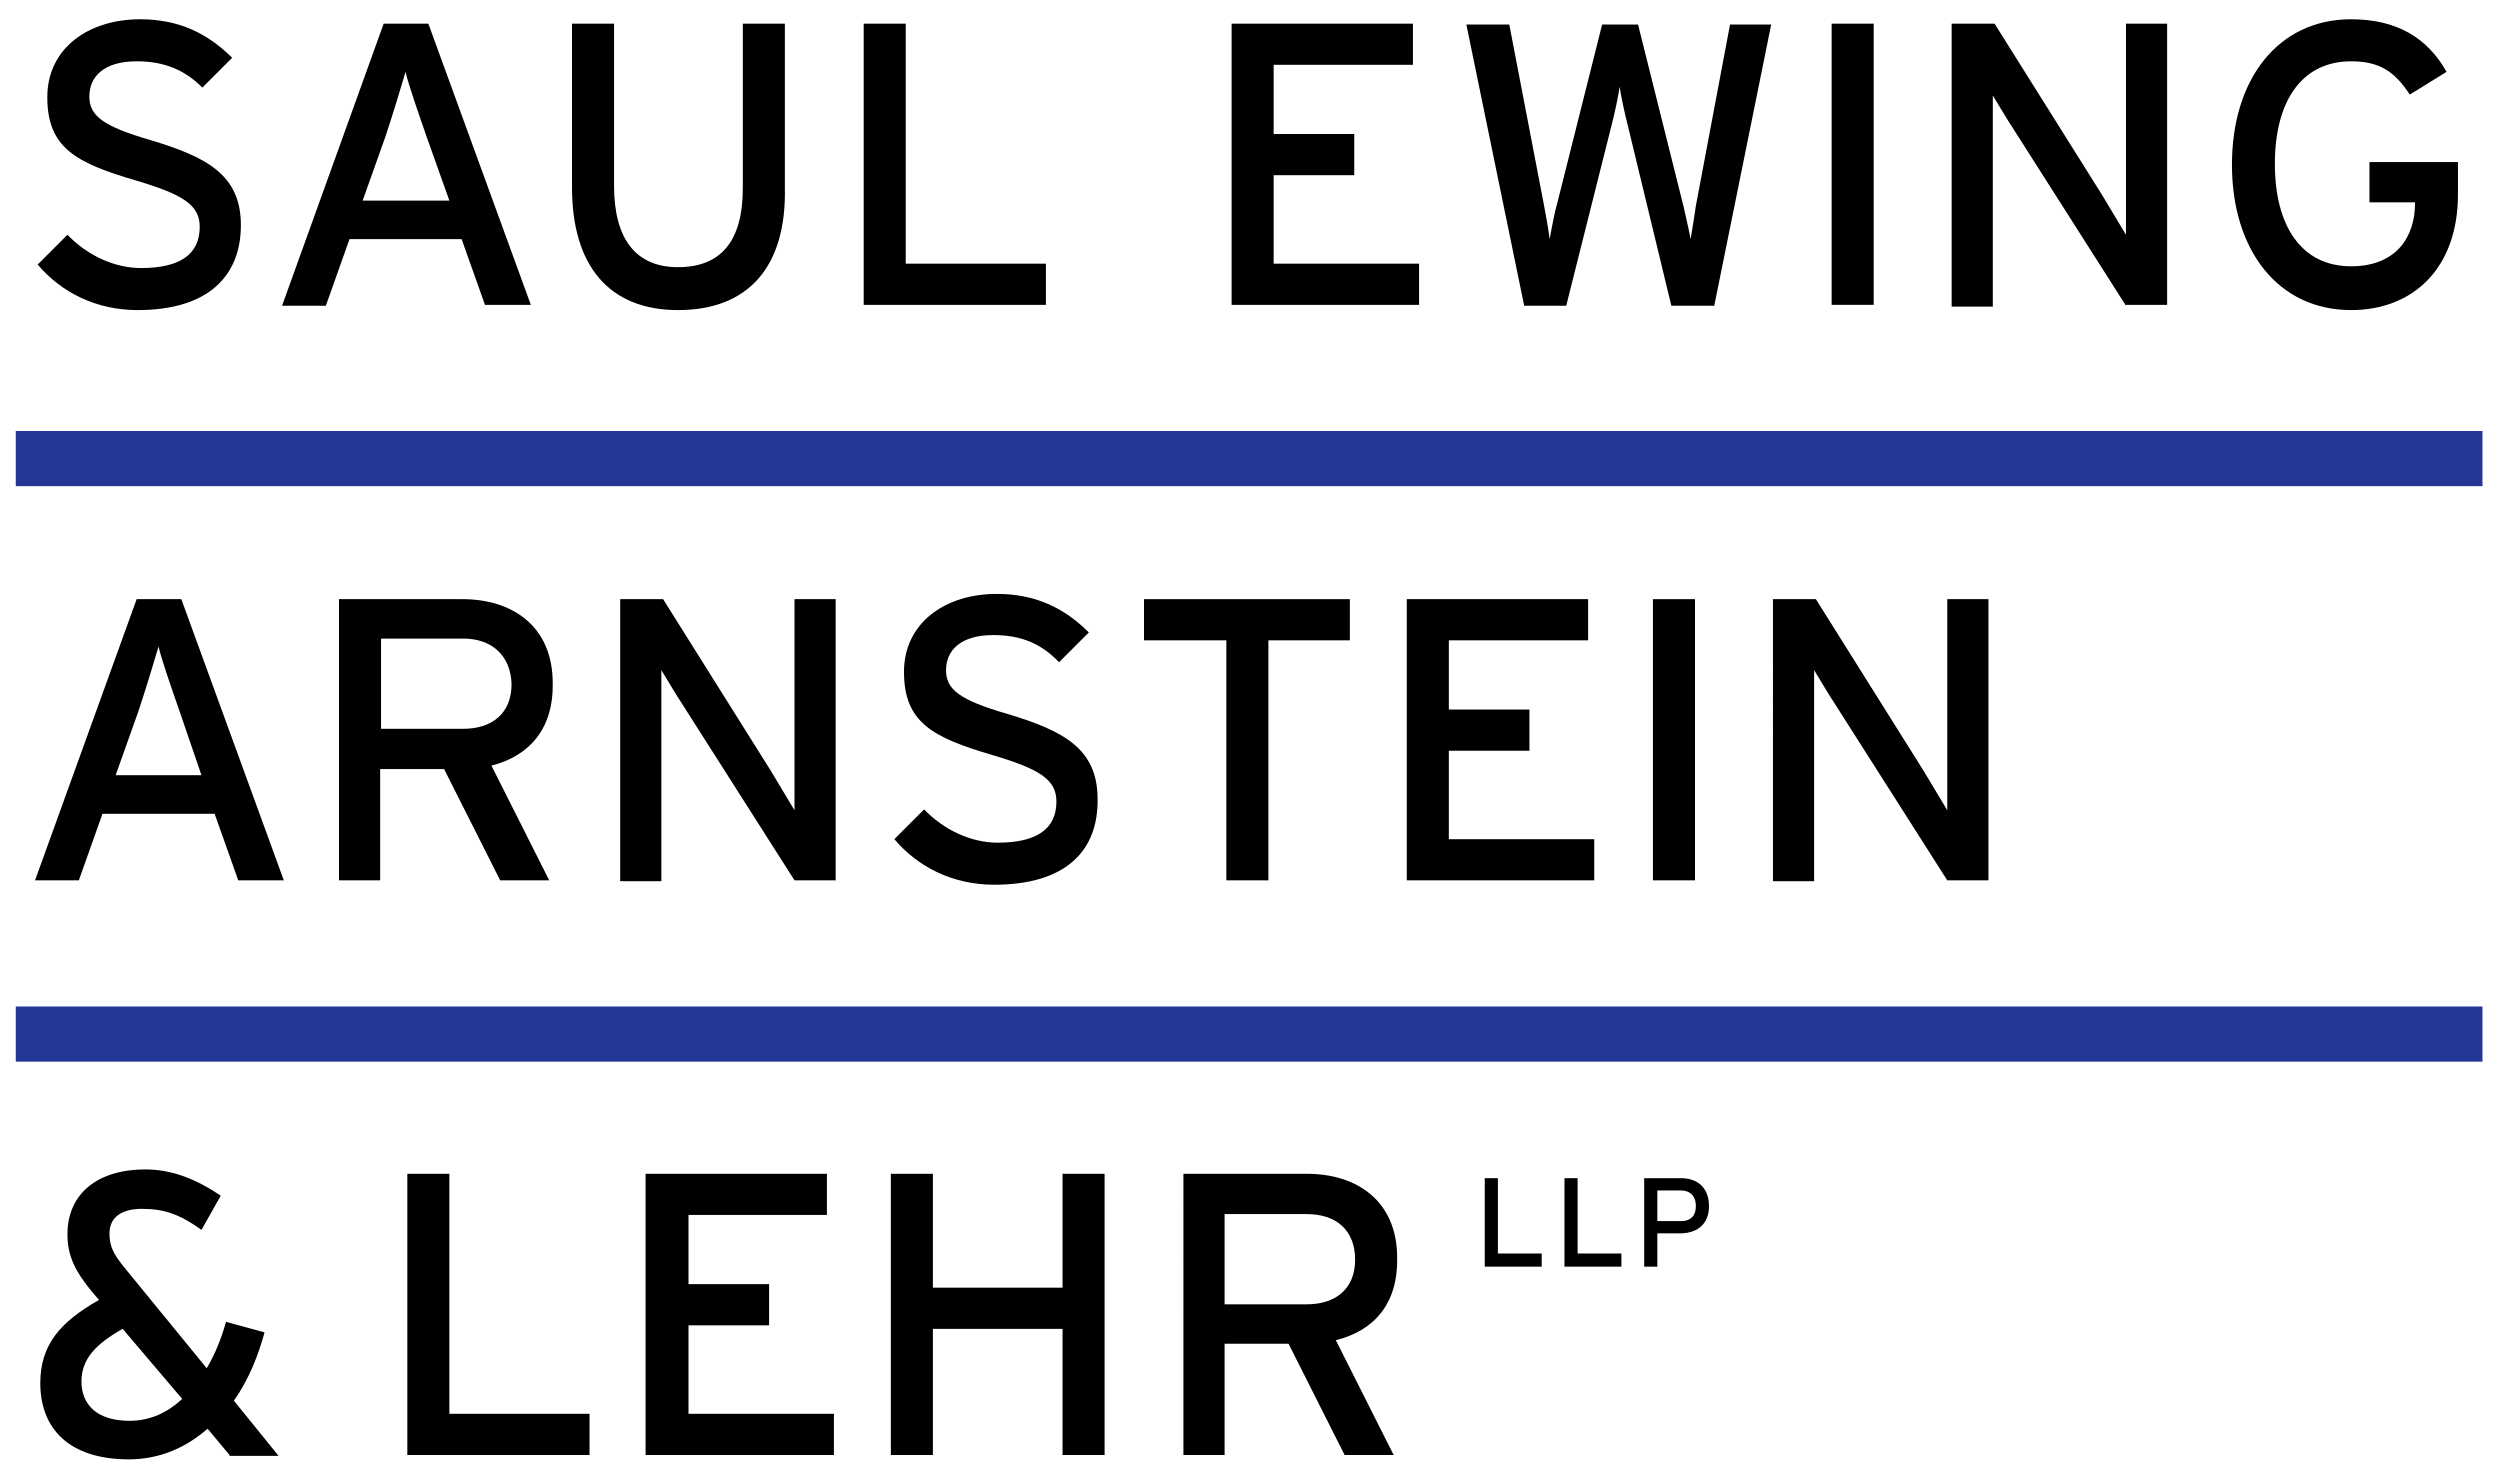
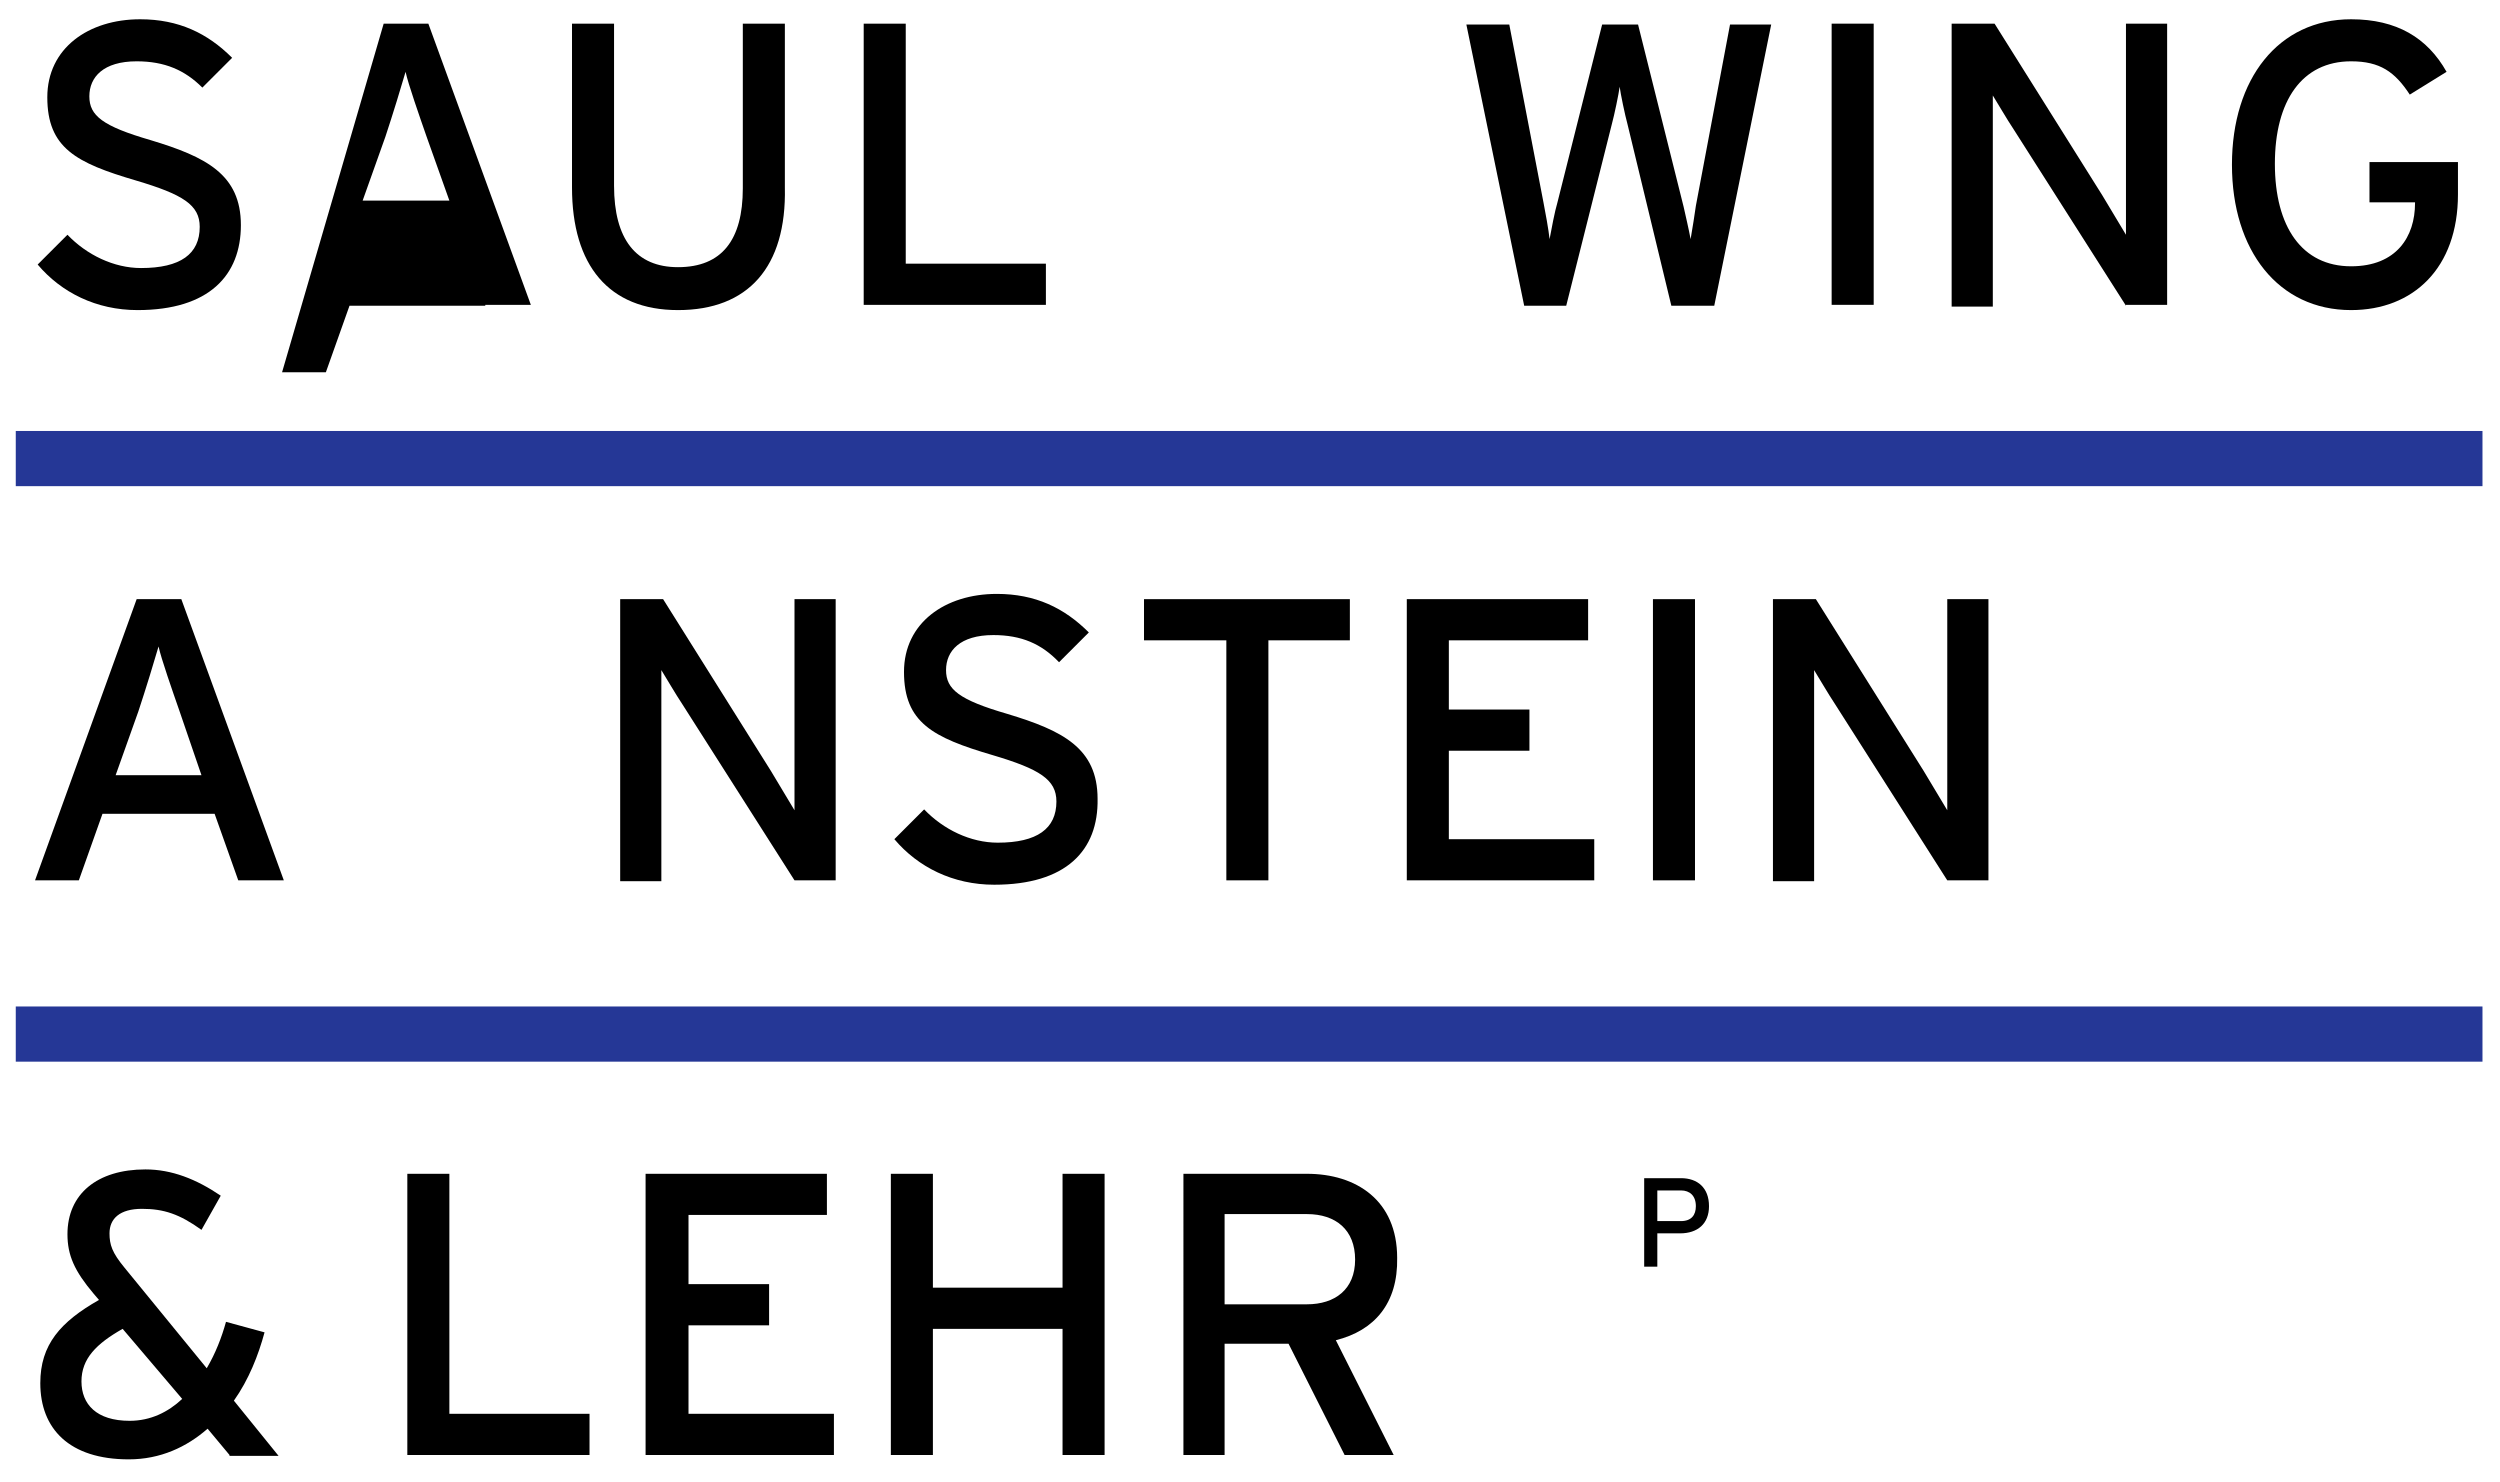
<svg xmlns="http://www.w3.org/2000/svg" version="1.1" id="Layer_1" x="0px" y="0px" viewBox="0 0 285.4 169.2" style="enable-background:new 0 0 285.4 169.2;" xml:space="preserve">
  <style type="text/css">
	.st0{fill:#253796;}
</style>
  <g>
    <g>
      <path d="M15.7,35.4c-4.7,0-8.7-2-11.4-5.2l3.4-3.4c2.2,2.3,5.3,3.8,8.4,3.8c4.5,0,6.7-1.6,6.7-4.7c0-2.5-1.9-3.7-7.3-5.3    c-6.8-2-10.1-3.7-10.1-9.5c0-5.6,4.7-8.9,10.6-8.9c4.4,0,7.7,1.6,10.5,4.4L23.1,10C21.1,8,18.8,7,15.6,7c-3.8,0-5.4,1.8-5.4,4    c0,2.2,1.5,3.4,7,5c6.3,1.9,10.3,3.9,10.3,9.7C27.5,31.4,23.9,35.4,15.7,35.4z" />
-       <path d="M55.4,34.9l-2.7-7.6H39.9l-2.7,7.6h-5L43.8,2.7h5.1l11.7,32.1H55.4z M48.7,15.6c-0.8-2.3-2.1-6-2.4-7.4    c-0.4,1.4-1.5,5-2.3,7.4l-2.6,7.3h9.9L48.7,15.6z" />
+       <path d="M55.4,34.9H39.9l-2.7,7.6h-5L43.8,2.7h5.1l11.7,32.1H55.4z M48.7,15.6c-0.8-2.3-2.1-6-2.4-7.4    c-0.4,1.4-1.5,5-2.3,7.4l-2.6,7.3h9.9L48.7,15.6z" />
      <path d="M77.4,35.4c-7.9,0-12.1-5.1-12.1-14V2.7h4.8v18.5c0,6.1,2.5,9.3,7.3,9.3c5,0,7.4-3.1,7.4-9V2.7h4.8v18.7    C89.8,30.5,85.4,35.4,77.4,35.4z" />
      <path d="M98.6,34.9V2.7h4.8v27.4h16v4.7H98.6z" />
-       <path d="M140.6,34.9V2.7h20.7v4.7h-15.9v7.9h9.2V20h-9.2v10.1H162v4.7H140.6z" />
      <path d="M195.7,34.9h-4.9l-5-20.7c-0.3-1.1-0.8-3.5-0.9-4.3c-0.1,0.8-0.6,3.2-0.9,4.3l-5.2,20.7H174l-6.6-32.1h4.9l3.9,20.3    c0.2,1,0.6,3.2,0.7,4.2c0.2-1.1,0.6-3.2,0.9-4.2l5.1-20.3h4.1l5.2,20.8c0.2,0.9,0.6,2.6,0.8,3.7c0.2-1.2,0.5-3,0.6-3.8l3.9-20.7    h4.7L195.7,34.9z" />
      <path d="M209.1,34.9V2.7h4.8v32.1H209.1z" />
      <path d="M242.7,34.9l-12.8-20.1c-0.8-1.2-1.9-3.1-2.4-3.9c0,1.2,0,5.6,0,7.4v16.7h-4.7V2.7h4.9L240,22.3c0.8,1.3,2.2,3.7,2.7,4.5    c0-1.2,0-5.8,0-7.6V2.7h4.7v32.1H242.7z" />
      <path d="M268.4,35.4c-8.3,0-13.6-6.8-13.6-16.6s5.3-16.6,13.6-16.6c5.2,0,8.7,2.1,10.9,6l-4.2,2.6c-1.7-2.6-3.4-3.8-6.7-3.8    c-5.6,0-8.7,4.5-8.7,11.7s3.1,11.7,8.7,11.7c5.2,0,7.3-3.4,7.3-7.2v-0.1h-5.2v-4.6h10.1v3.7C280.6,30.6,275.5,35.4,268.4,35.4z" />
      <path d="M27.2,100.5l-2.7-7.6H11.7L9,100.5H4l11.6-32.1h5.1l11.7,32.1H27.2z M20.5,81.2c-0.8-2.3-2.1-6-2.4-7.4    c-0.4,1.4-1.5,5-2.3,7.4l-2.6,7.3H23L20.5,81.2z" />
-       <path d="M56.1,87.4l6.6,13.1h-5.6l-6.4-12.7h-7.3v12.7h-4.7V68.4h14.1c5.6,0,10.3,3,10.3,9.6C63.2,83.1,60.5,86.3,56.1,87.4z     M52.9,72.9h-9.4v10.3h9.4c3.2,0,5.5-1.7,5.5-5.1C58.3,74.8,56.1,72.9,52.9,72.9z" />
      <path d="M90.7,100.5L77.9,80.4c-0.8-1.2-1.9-3.1-2.4-3.9c0,1.2,0,5.6,0,7.4v16.7h-4.7V68.4h4.9L88,88c0.8,1.3,2.2,3.7,2.7,4.5    c0-1.2,0-5.8,0-7.6V68.4h4.7v32.1H90.7z" />
      <path d="M113.5,101c-4.7,0-8.7-2-11.4-5.2l3.4-3.4c2.2,2.3,5.3,3.8,8.4,3.8c4.5,0,6.7-1.6,6.7-4.7c0-2.5-1.9-3.7-7.3-5.3    c-6.8-2-10.1-3.7-10.1-9.5c0-5.6,4.7-8.9,10.6-8.9c4.4,0,7.7,1.6,10.5,4.4l-3.4,3.4c-2-2.1-4.3-3.1-7.5-3.1c-3.8,0-5.4,1.8-5.4,4    c0,2.2,1.5,3.4,7,5c6.3,1.9,10.3,3.9,10.3,9.7C125.4,97.1,121.7,101,113.5,101z" />
      <path d="M144.8,73.1v27.4H140V73.1h-9.4v-4.7h23.5v4.7H144.8z" />
      <path d="M160.6,100.5V68.4h20.7v4.7h-15.9V81h9.2v4.7h-9.2v10.1h16.6v4.7H160.6z" />
      <path d="M188.7,100.5V68.4h4.8v32.1H188.7z" />
      <path d="M222.3,100.5l-12.8-20.1c-0.8-1.2-1.9-3.1-2.4-3.9c0,1.2,0,5.6,0,7.4v16.7h-4.7V68.4h4.9L219.6,88    c0.8,1.3,2.2,3.7,2.7,4.5c0-1.2,0-5.8,0-7.6V68.4h4.7v32.1H222.3z" />
      <path d="M26.2,166.1l-2.5-3c-2.4,2.1-5.4,3.5-9,3.5c-6.8,0-10.1-3.5-10.1-8.7c0-4.4,2.3-7,6.7-9.5l-0.6-0.7c-2.2-2.6-3-4.4-3-6.8    c0-4.6,3.4-7.4,8.9-7.4c3,0,5.8,1.1,8.6,3l-2.2,3.9c-2.5-1.8-4.3-2.4-6.8-2.4s-3.7,1.1-3.7,2.8c0,1.3,0.3,2.2,1.7,3.9l9.4,11.5    c1-1.7,1.7-3.5,2.2-5.3l4.4,1.2c-0.7,2.6-1.8,5.4-3.5,7.8l5.1,6.3H26.2z M14,151.7c-3,1.7-4.7,3.4-4.7,6c0,2.6,1.7,4.5,5.5,4.5    c2.4,0,4.4-1,6-2.5L14,151.7z" />
      <path d="M46.5,166.1V134h4.8v27.4h16v4.7H46.5z" />
      <path d="M73.7,166.1V134h20.7v4.7H78.6v7.9h9.2v4.7h-9.2v10.1h16.6v4.7H73.7z" />
      <path d="M121.3,166.1v-14.4h-14.8v14.4h-4.8V134h4.8v13h14.8v-13h4.8v32.1H121.3z" />
      <path d="M152.5,153l6.6,13.1h-5.6l-6.4-12.7h-7.3v12.7h-4.7V134h14.1c5.6,0,10.3,3,10.3,9.6C159.6,148.8,156.9,151.9,152.5,153z     M149.2,138.6h-9.4v10.3h9.4c3.2,0,5.5-1.7,5.5-5.1C154.7,140.4,152.5,138.6,149.2,138.6z" />
-       <path d="M169.5,144.6v-10.1h1.5v8.6h5v1.5H169.5z" />
-       <path d="M178.6,144.6v-10.1h1.5v8.6h5v1.5H178.6z" />
      <path d="M191.8,140.8h-2.6v3.8h-1.5v-10.1h4.2c1.9,0,3.2,1.1,3.2,3.2C195.1,139.7,193.8,140.8,191.8,140.8z M191.9,135.9h-2.7v3.5    h2.7c1.2,0,1.7-0.7,1.7-1.7C193.6,136.5,192.9,135.9,191.9,135.9z" />
    </g>
    <g>
      <rect x="1.8" y="49.2" class="st0" width="281.6" height="6.3" />
    </g>
    <g>
      <rect x="1.8" y="114.9" class="st0" width="281.6" height="6.3" />
    </g>
  </g>
</svg>